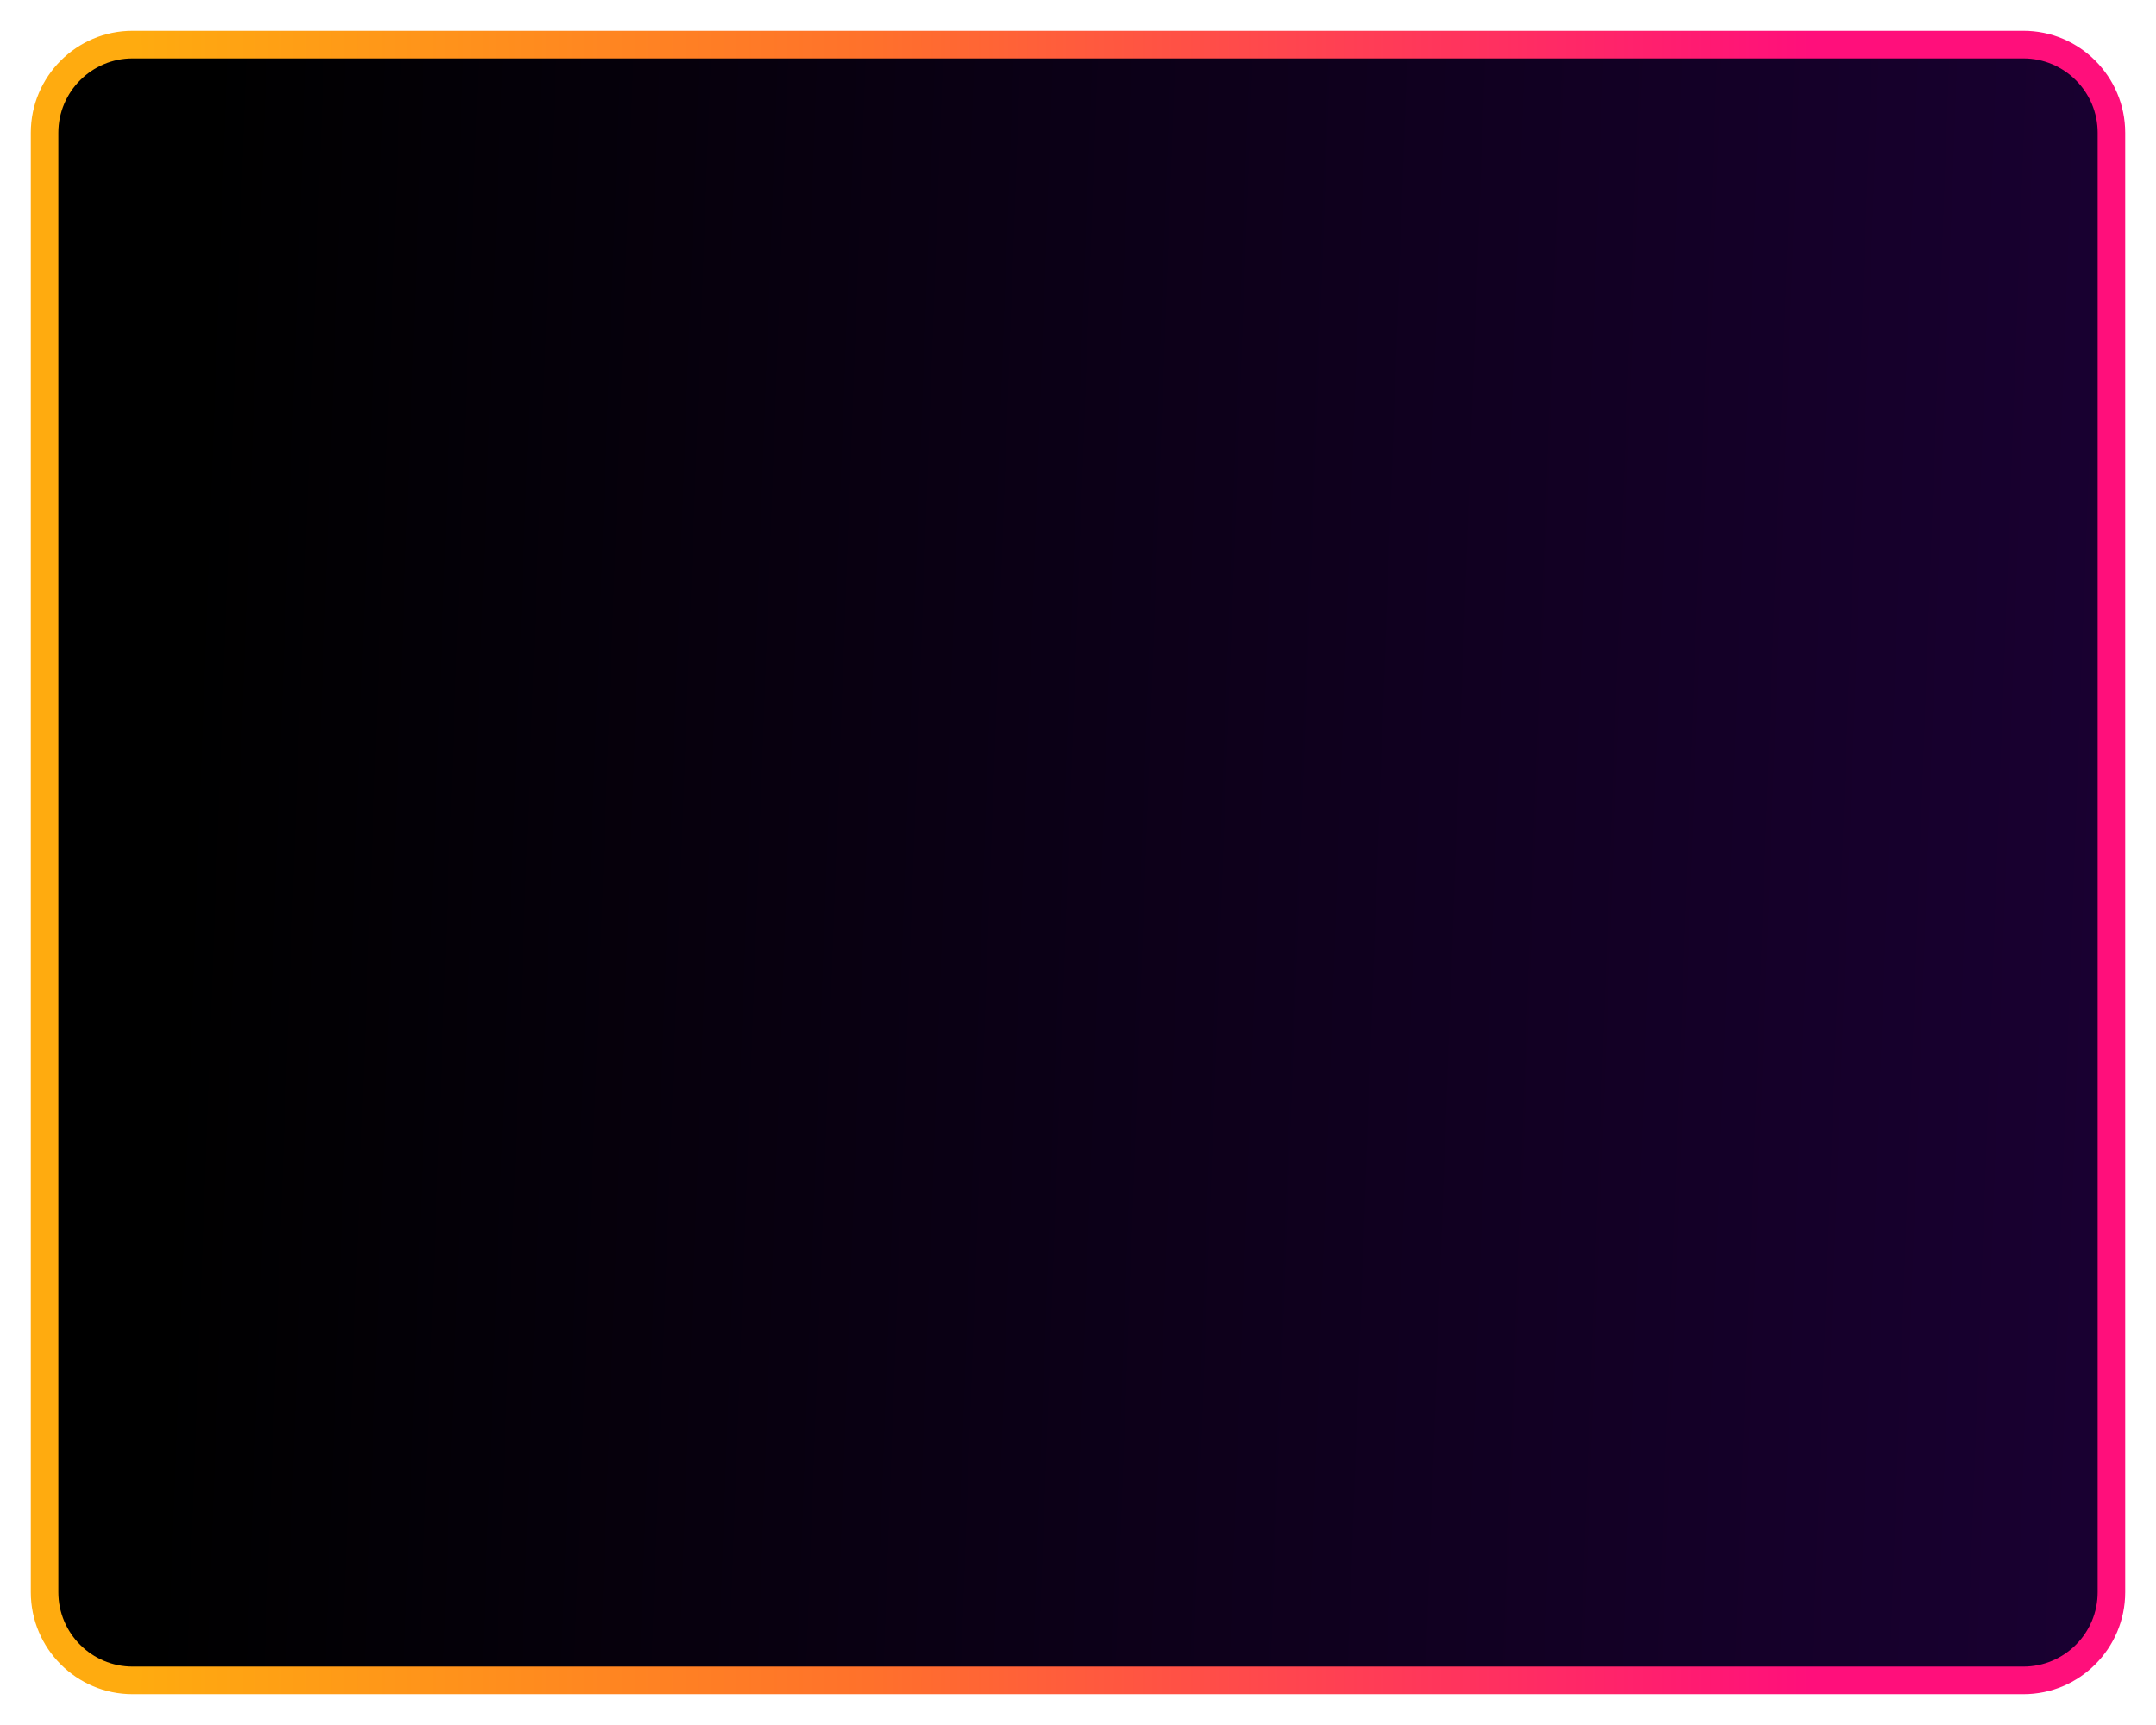
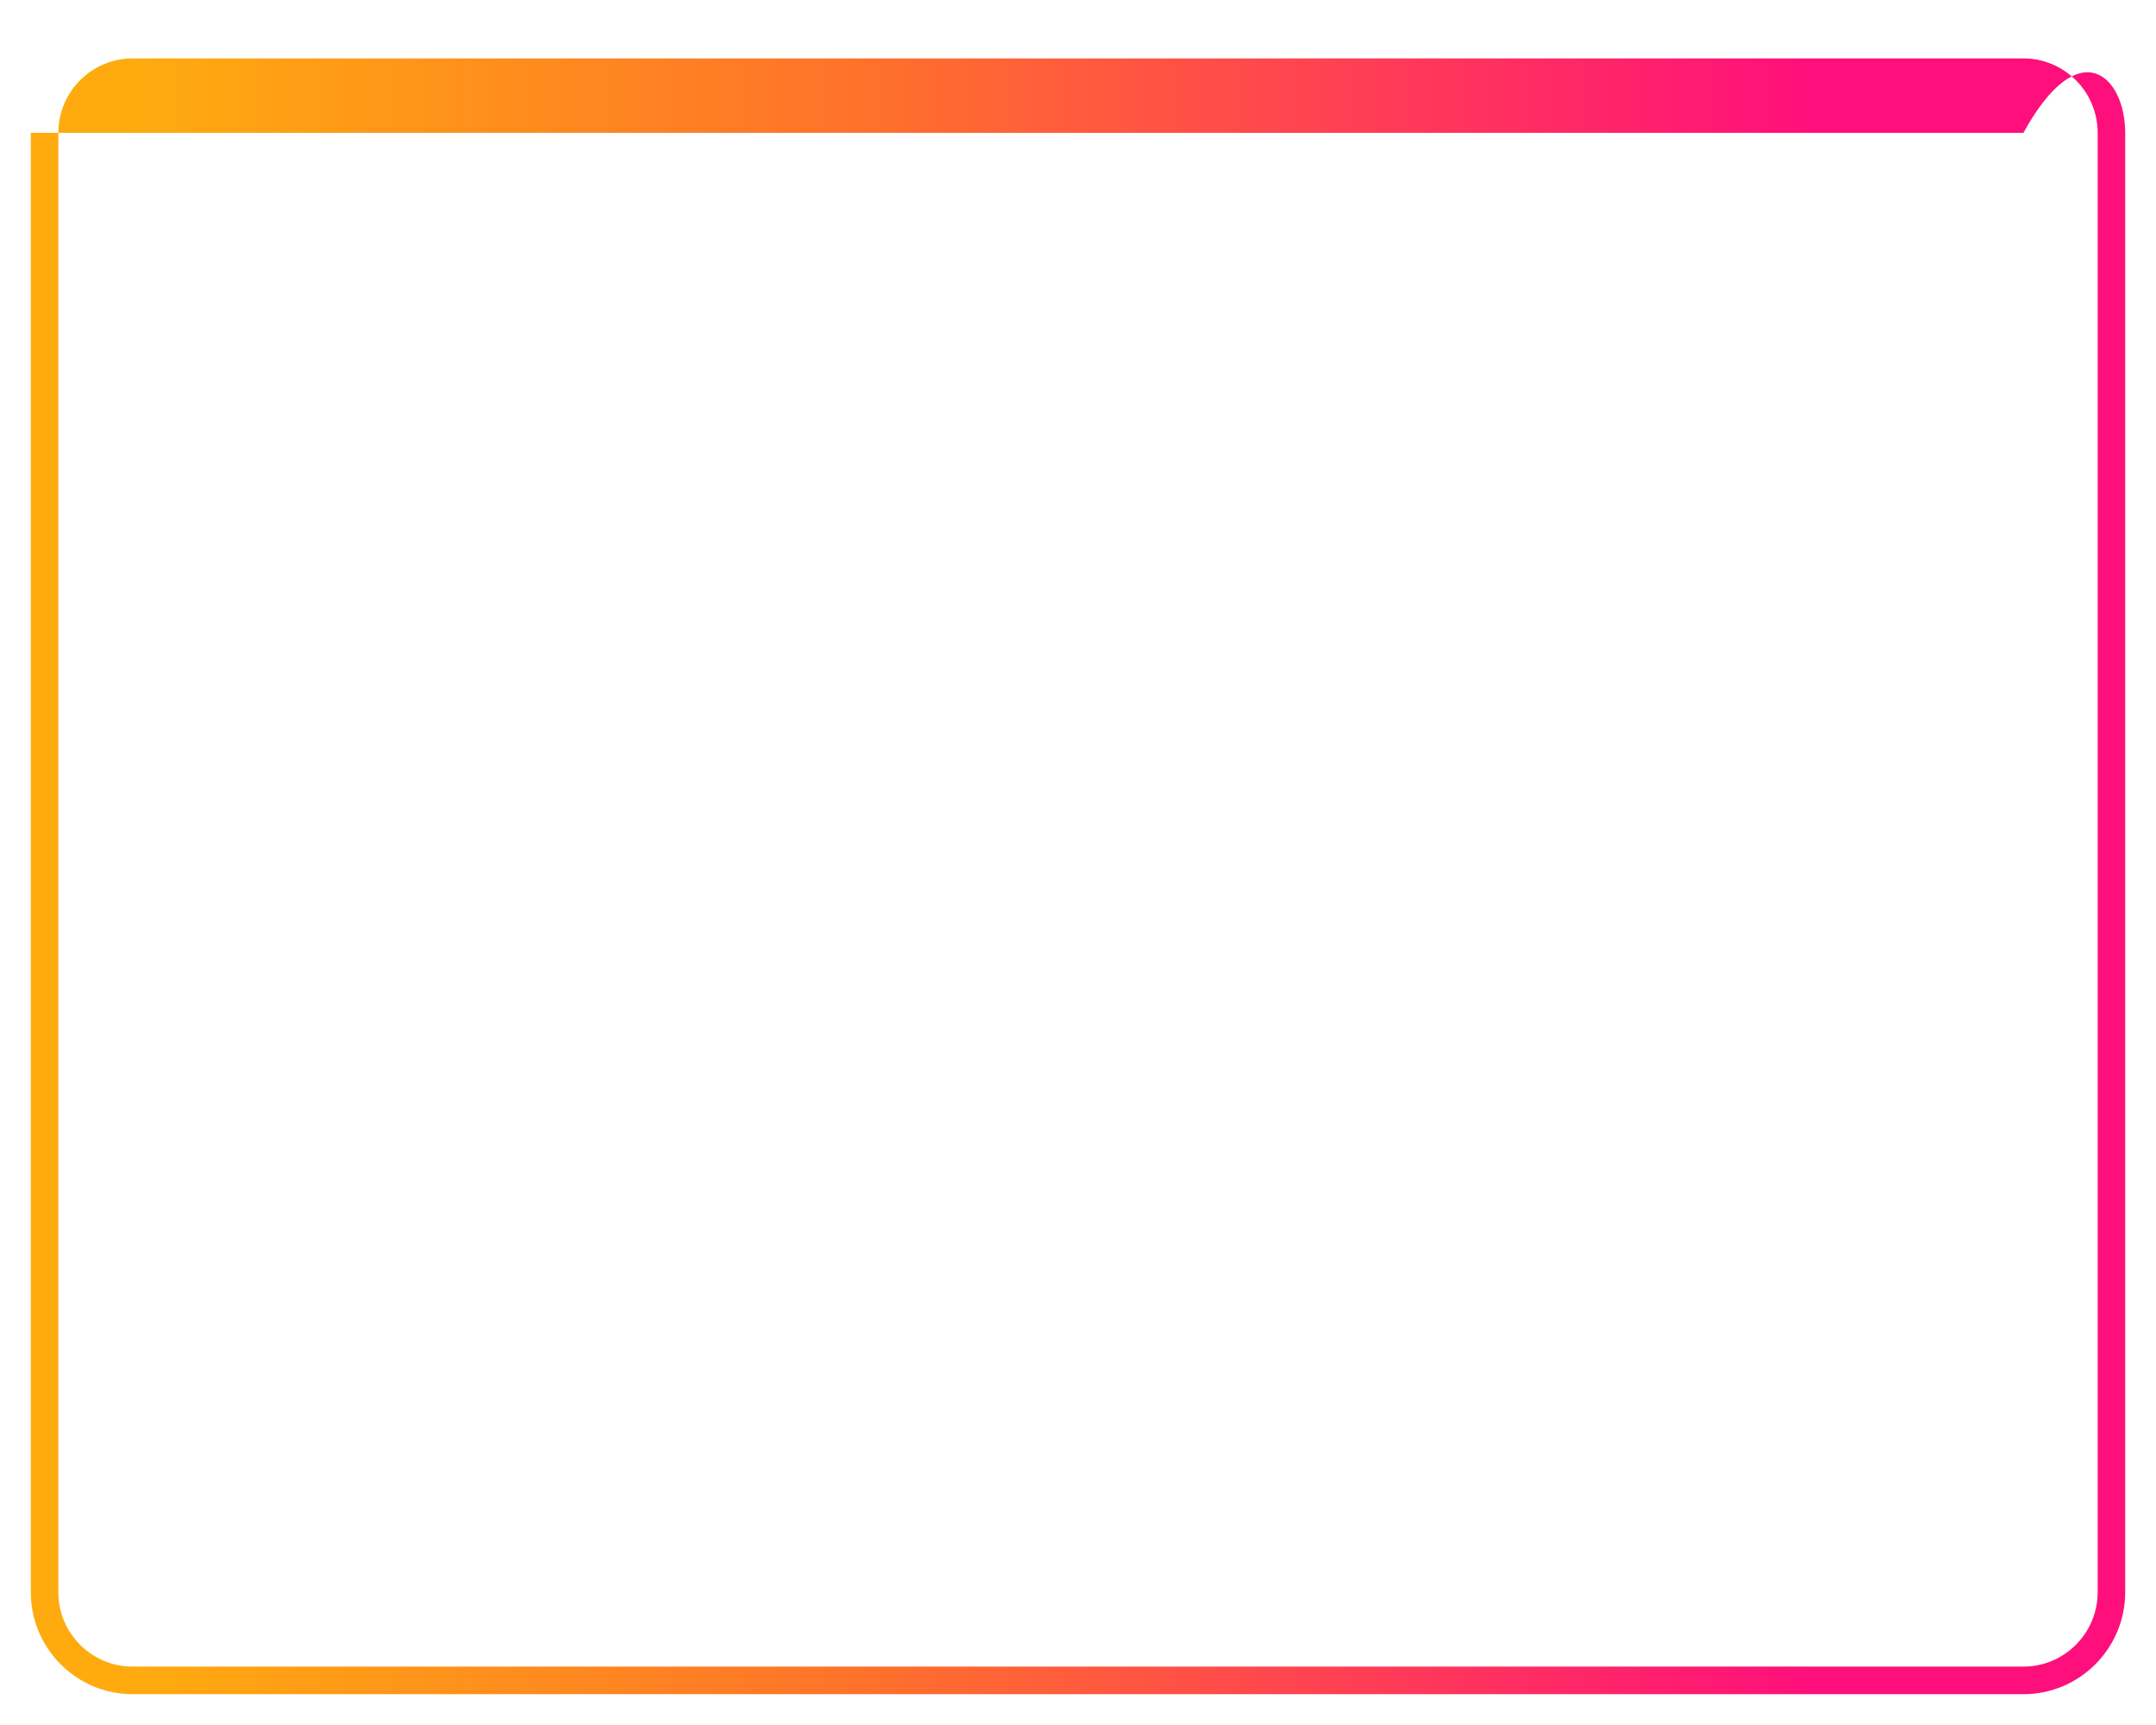
<svg xmlns="http://www.w3.org/2000/svg" width="700" height="560" viewBox="0 0 700 560" fill="none">
-   <path d="M656.948 14.48H43.043C27.262 14.48 14.469 27.303 14.469 43.121V516.879C14.469 532.697 27.262 545.52 43.043 545.52H656.948C672.728 545.52 685.521 532.697 685.521 516.879V43.121C685.521 27.303 672.728 14.48 656.948 14.48Z" fill="url(#paint0_linear_14_2)" />
-   <path d="M656.957 550H43.043C24.828 550 10 535.147 10 516.879V43.121C10 24.853 24.818 10 43.043 10H656.957C675.172 10 690 24.853 690 43.121V516.879C690 535.137 675.182 550 656.957 550ZM43.043 18.96C29.754 18.96 18.939 29.801 18.939 43.121V516.879C18.939 530.199 29.754 541.04 43.043 541.04H656.957C670.246 541.04 681.062 530.199 681.062 516.879V43.121C681.062 29.801 670.246 18.96 656.957 18.96H43.043Z" fill="url(#paint1_linear_14_2)" />
+   <path d="M656.957 550H43.043C24.828 550 10 535.147 10 516.879V43.121H656.957C675.172 10 690 24.853 690 43.121V516.879C690 535.137 675.182 550 656.957 550ZM43.043 18.96C29.754 18.96 18.939 29.801 18.939 43.121V516.879C18.939 530.199 29.754 541.04 43.043 541.04H656.957C670.246 541.04 681.062 530.199 681.062 516.879V43.121C681.062 29.801 670.246 18.96 656.957 18.96H43.043Z" fill="url(#paint1_linear_14_2)" />
  <defs>
    <linearGradient id="paint0_linear_14_2" x1="15.929" y1="267.601" x2="861.247" y2="298.832" gradientUnits="userSpaceOnUse">
      <stop offset="0.05" />
      <stop offset="1" stop-color="#20003F" />
    </linearGradient>
    <linearGradient id="paint1_linear_14_2" x1="10" y1="279.995" x2="689.99" y2="279.995" gradientUnits="userSpaceOnUse">
      <stop offset="0.05" stop-color="#FFAB0F" />
      <stop offset="0.4" stop-color="#FF712B" />
      <stop offset="0.85" stop-color="#FF0F7B" />
    </linearGradient>
  </defs>
</svg>